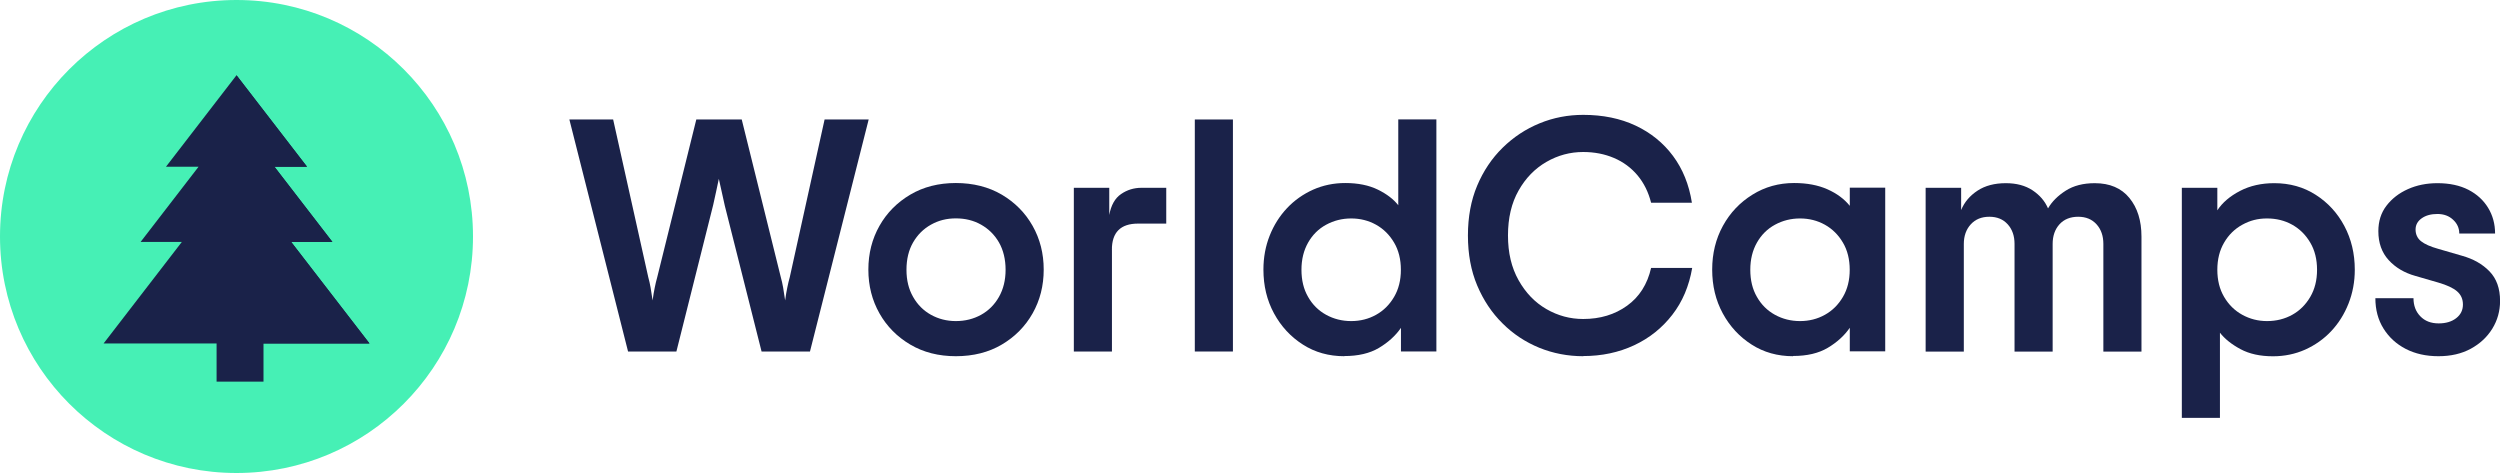
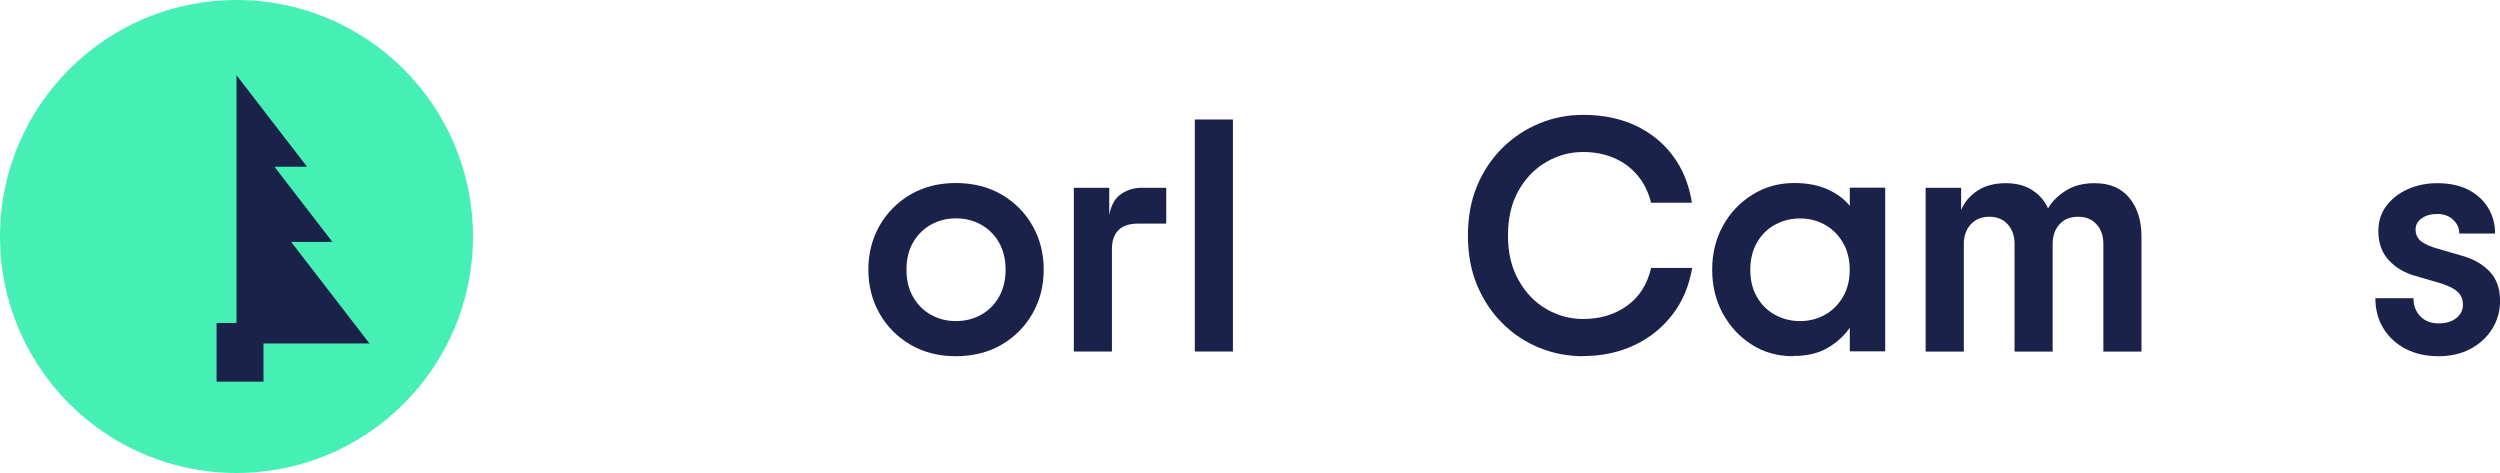
<svg xmlns="http://www.w3.org/2000/svg" viewBox="0 0 335.2 63.43">
  <defs>
    <style> .cls-1 { fill: #1a2249; } .cls-2 { fill: #46f0b5; } </style>
  </defs>
  <g id="Layer_1" data-name="Layer 1">
    <g>
-       <path class="cls-1" d="M84.21,47.13l-7.87-31.11h5.87l4.71,21.15c.12.42.22.88.31,1.38.09.5.18,1.08.27,1.73.09-.65.18-1.23.29-1.73.1-.5.21-.96.33-1.38l5.24-21.15h6.09l5.24,21.15c.12.42.22.88.31,1.38.09.5.18,1.08.27,1.73.09-.65.18-1.23.29-1.73.1-.5.21-.96.33-1.38l4.67-21.15h5.91l-7.87,31.11h-6.49l-4.93-19.55c-.15-.71-.29-1.34-.42-1.89-.13-.55-.26-1.12-.38-1.71-.12.59-.24,1.16-.36,1.69-.12.53-.25,1.14-.4,1.82l-4.93,19.64h-6.49Z" />
      <path class="cls-1" d="M128.16,47.76c-2.31,0-4.35-.52-6.11-1.56-1.76-1.04-3.14-2.43-4.13-4.18-.99-1.75-1.49-3.7-1.49-5.87s.5-4.12,1.49-5.87c.99-1.75,2.37-3.14,4.13-4.18,1.76-1.04,3.8-1.56,6.11-1.56s4.39.52,6.16,1.56c1.76,1.04,3.14,2.43,4.13,4.18.99,1.75,1.49,3.7,1.49,5.87s-.5,4.12-1.49,5.87c-.99,1.75-2.37,3.14-4.13,4.18-1.76,1.04-3.82,1.56-6.16,1.56ZM128.16,43.05c1.24,0,2.37-.28,3.38-.84s1.81-1.36,2.4-2.4c.59-1.04.89-2.25.89-3.64s-.3-2.64-.89-3.67c-.59-1.02-1.39-1.81-2.4-2.38s-2.13-.84-3.38-.84-2.33.28-3.33.84c-1.01.56-1.81,1.36-2.4,2.38-.59,1.02-.89,2.24-.89,3.67s.3,2.61.89,3.64c.59,1.04,1.39,1.84,2.4,2.4,1.01.56,2.12.84,3.33.84Z" />
      <path class="cls-1" d="M143.98,47.13v-21.95h4.75v3.64h.36v18.31h-5.11ZM149.09,33.49l-.36-4.67c.24-1.3.76-2.24,1.58-2.8.81-.56,1.73-.84,2.73-.84h3.33v4.8h-3.78c-2.34,0-3.51,1.17-3.51,3.51Z" />
      <path class="cls-1" d="M160.2,47.13v-31.11h5.11v31.11h-5.11Z" />
-       <path class="cls-1" d="M180.24,47.76c-2.07,0-3.93-.52-5.55-1.56-1.63-1.04-2.92-2.43-3.87-4.18s-1.42-3.7-1.42-5.87c0-1.63.28-3.15.84-4.56.56-1.41,1.34-2.64,2.33-3.69.99-1.05,2.16-1.87,3.49-2.47,1.33-.59,2.77-.89,4.31-.89,1.72,0,3.18.3,4.38.89,1.2.59,2.11,1.29,2.73,2.09v-11.51h5.11v31.11h-4.75v-3.16c-.74,1.07-1.73,1.96-2.96,2.69-1.23.73-2.78,1.09-4.64,1.09ZM181.17,43.05c1.21,0,2.33-.28,3.33-.84,1.01-.56,1.81-1.36,2.42-2.4.61-1.04.91-2.25.91-3.64s-.3-2.61-.91-3.64c-.61-1.04-1.42-1.84-2.42-2.4-1.01-.56-2.12-.84-3.33-.84s-2.33.28-3.36.84-1.83,1.36-2.42,2.4c-.59,1.04-.89,2.25-.89,3.64s.29,2.61.89,3.64c.59,1.04,1.4,1.84,2.42,2.4s2.14.84,3.36.84Z" />
      <path class="cls-1" d="M212.28,47.76c-2.07,0-4.04-.38-5.89-1.13-1.85-.76-3.5-1.84-4.93-3.27-1.44-1.42-2.57-3.12-3.4-5.09-.83-1.97-1.24-4.2-1.24-6.69s.41-4.72,1.24-6.69c.83-1.97,1.97-3.67,3.42-5.09,1.45-1.42,3.1-2.51,4.96-3.27,1.85-.76,3.8-1.13,5.84-1.13,2.64,0,4.98.48,7.02,1.44,2.04.96,3.72,2.32,5.02,4.07,1.3,1.75,2.15,3.84,2.53,6.27h-5.47c-.36-1.42-.96-2.64-1.82-3.67-.86-1.02-1.91-1.8-3.16-2.33-1.24-.53-2.62-.8-4.13-.8-1.75,0-3.39.44-4.93,1.33-1.54.89-2.79,2.17-3.73,3.84-.95,1.67-1.42,3.68-1.42,6.02s.47,4.31,1.42,6,2.19,2.98,3.73,3.87c1.54.89,3.18,1.33,4.93,1.33,2.28,0,4.24-.59,5.89-1.78,1.64-1.18,2.72-2.87,3.22-5.07h5.51c-.42,2.43-1.3,4.53-2.67,6.29-1.36,1.76-3.07,3.13-5.13,4.09-2.06.96-4.33,1.44-6.82,1.44Z" />
      <path class="cls-1" d="M240.41,47.76c-2.07,0-3.93-.52-5.55-1.56-1.63-1.04-2.92-2.43-3.87-4.18s-1.42-3.7-1.42-5.87.48-4.12,1.44-5.87,2.28-3.14,3.96-4.18c1.67-1.04,3.53-1.56,5.58-1.56,1.72,0,3.21.28,4.47.84,1.26.56,2.26,1.3,3,2.22v-2.44h4.75v21.95h-4.75v-3.16c-.74,1.07-1.73,1.96-2.96,2.69-1.23.73-2.78,1.09-4.64,1.09ZM241.35,43.05c1.21,0,2.33-.28,3.33-.84,1.01-.56,1.81-1.36,2.42-2.4.61-1.04.91-2.25.91-3.64s-.3-2.61-.91-3.64c-.61-1.04-1.42-1.84-2.42-2.4-1.01-.56-2.12-.84-3.33-.84s-2.33.28-3.36.84-1.83,1.36-2.42,2.4c-.59,1.04-.89,2.25-.89,3.64s.29,2.61.89,3.64c.59,1.04,1.4,1.84,2.42,2.4s2.14.84,3.36.84Z" />
      <path class="cls-1" d="M258.19,47.13v-21.95h4.76v2.98c.44-1.07,1.18-1.93,2.2-2.6,1.02-.67,2.29-1,3.8-1,1.42,0,2.61.32,3.58.96.96.64,1.65,1.44,2.07,2.42.53-.92,1.33-1.71,2.38-2.38,1.05-.67,2.35-1,3.89-1,2.01,0,3.56.66,4.64,1.98,1.08,1.32,1.62,3.04,1.62,5.18v15.42h-5.11v-14.44c0-1.07-.3-1.94-.91-2.62-.61-.68-1.43-1.02-2.47-1.02s-1.9.34-2.51,1.02c-.61.68-.91,1.56-.91,2.62v14.44h-5.11v-14.44c0-1.07-.3-1.94-.91-2.62-.61-.68-1.43-1.02-2.47-1.02s-1.87.34-2.49,1.02c-.62.68-.93,1.56-.93,2.62v14.44h-5.11Z" />
-       <path class="cls-1" d="M292.54,56.02v-30.84h4.76v3.02c.68-1.04,1.7-1.9,3.04-2.6,1.35-.7,2.88-1.04,4.6-1.04,2.07,0,3.93.52,5.55,1.56,1.63,1.04,2.91,2.43,3.84,4.18.93,1.75,1.4,3.7,1.4,5.87,0,1.6-.28,3.11-.84,4.53-.56,1.42-1.34,2.66-2.33,3.71-.99,1.05-2.16,1.87-3.49,2.47-1.33.59-2.77.89-4.31.89-1.72,0-3.17-.32-4.36-.96-1.19-.64-2.1-1.37-2.75-2.2v11.42h-5.11ZM303.96,43.05c1.24,0,2.37-.28,3.38-.84s1.81-1.36,2.42-2.4c.61-1.04.91-2.25.91-3.64s-.3-2.61-.91-3.64c-.61-1.04-1.42-1.84-2.42-2.4s-2.13-.84-3.38-.84-2.29.28-3.31.84c-1.02.56-1.84,1.36-2.44,2.4-.61,1.04-.91,2.25-.91,3.64s.3,2.61.91,3.64c.61,1.04,1.42,1.84,2.44,2.4,1.02.56,2.12.84,3.31.84Z" />
      <path class="cls-1" d="M326.94,47.76c-1.66,0-3.12-.33-4.38-.98-1.26-.65-2.25-1.56-2.98-2.73-.73-1.17-1.09-2.53-1.09-4.07h5.11c0,.98.3,1.79.91,2.42.61.64,1.43.96,2.47.96.98,0,1.76-.24,2.36-.71s.89-1.08.89-1.82-.27-1.33-.8-1.78-1.36-.83-2.49-1.16l-3.07-.89c-1.48-.41-2.68-1.12-3.6-2.13-.92-1.01-1.38-2.3-1.38-3.87,0-1.33.36-2.47,1.09-3.42.73-.95,1.68-1.69,2.87-2.22,1.18-.53,2.5-.8,3.96-.8,1.63,0,3.01.3,4.16.89,1.14.59,2.02,1.4,2.64,2.42.62,1.02.93,2.17.93,3.44h-4.8c0-.71-.27-1.33-.82-1.84-.55-.52-1.25-.78-2.11-.78s-1.56.19-2.11.58c-.55.39-.82.89-.82,1.51s.24,1.17.73,1.56c.49.39,1.25.73,2.29,1.02l3.2.93c1.51.42,2.74,1.11,3.69,2.09.95.98,1.42,2.3,1.42,3.96,0,1.36-.35,2.61-1.04,3.73-.7,1.13-1.66,2.02-2.89,2.69-1.23.67-2.67,1-4.33,1Z" />
    </g>
  </g>
  <g id="Layer_2" data-name="Layer 2">
    <g>
      <circle class="cls-2" cx="31.71" cy="31.71" r="31.71" />
      <g>
        <rect class="cls-1" x="29.04" y="43.31" width="6.29" height="7.86" />
        <g>
-           <polygon class="cls-1" points="13.89 46.05 24.38 32.44 18.85 32.44 26.62 22.36 22.25 22.36 31.71 10.09 41.17 22.36 36.8 22.36 44.57 32.44 39.04 32.44 49.54 46.05 13.89 46.05" />
          <polygon class="cls-1" points="31.71 46.05 31.71 10.09 31.71 10.09 41.17 22.36 36.8 22.36 44.57 32.44 39.04 32.44 49.54 46.05 31.71 46.05" />
        </g>
      </g>
    </g>
  </g>
</svg>